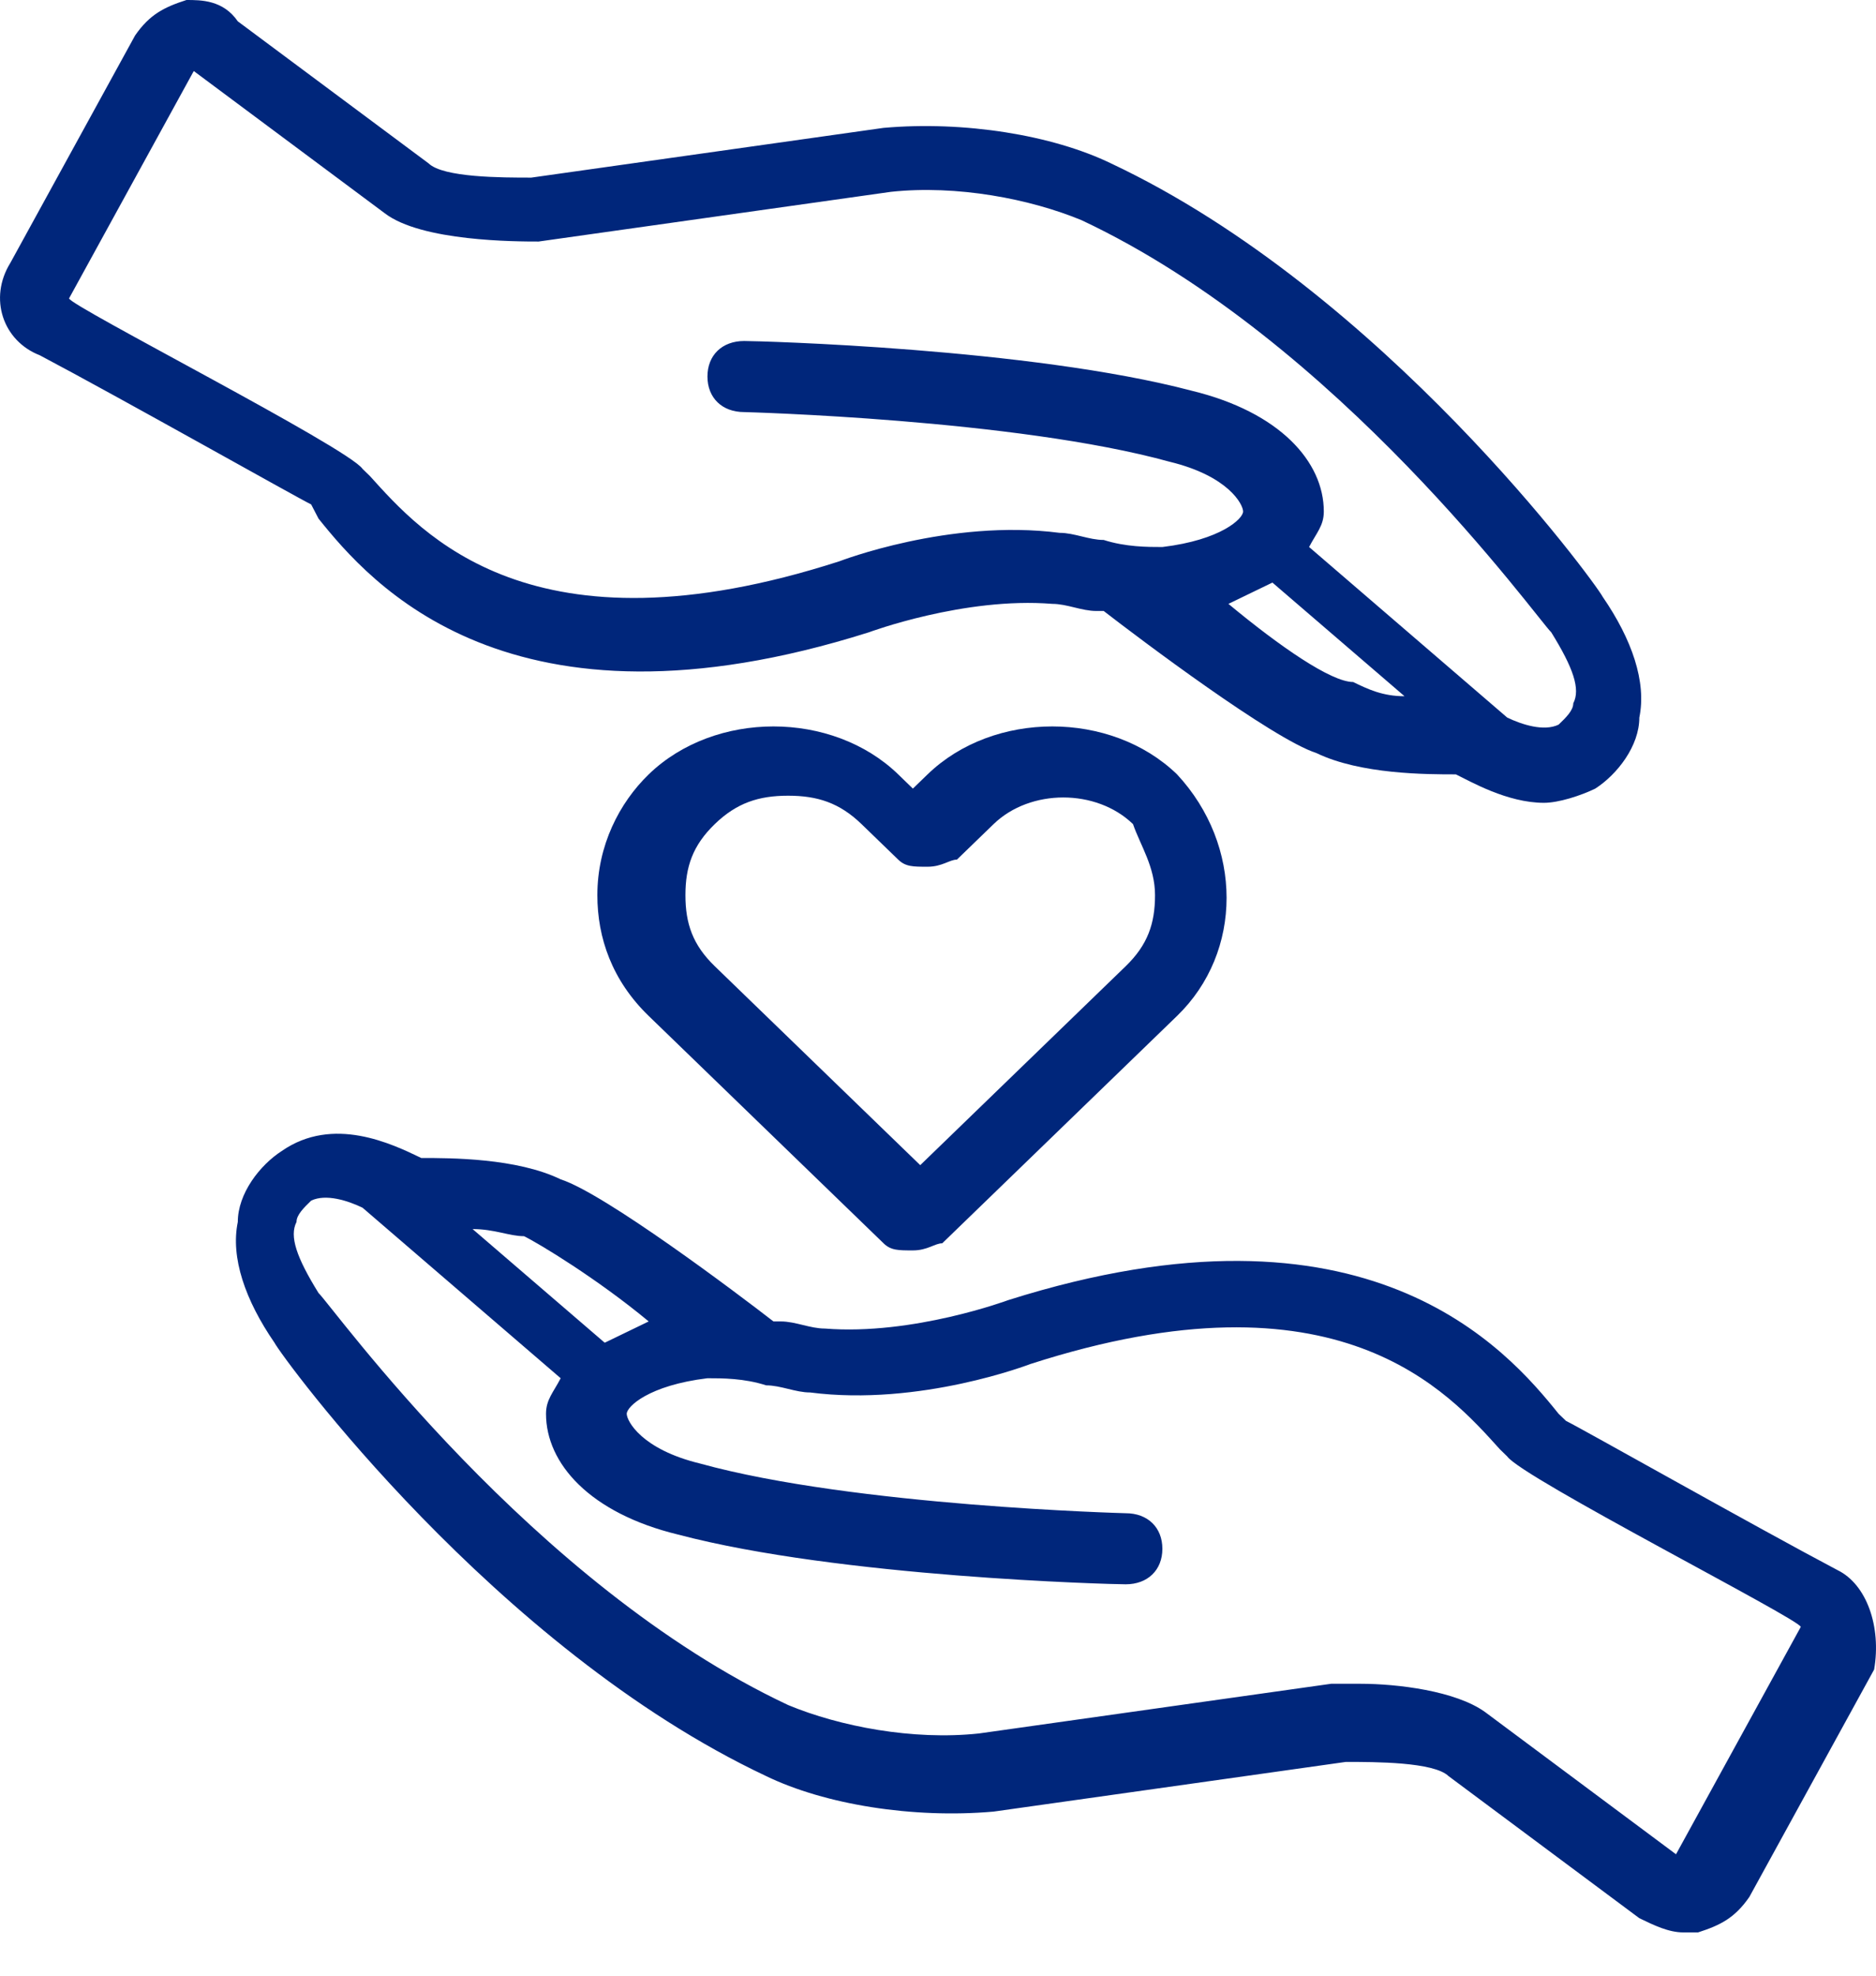
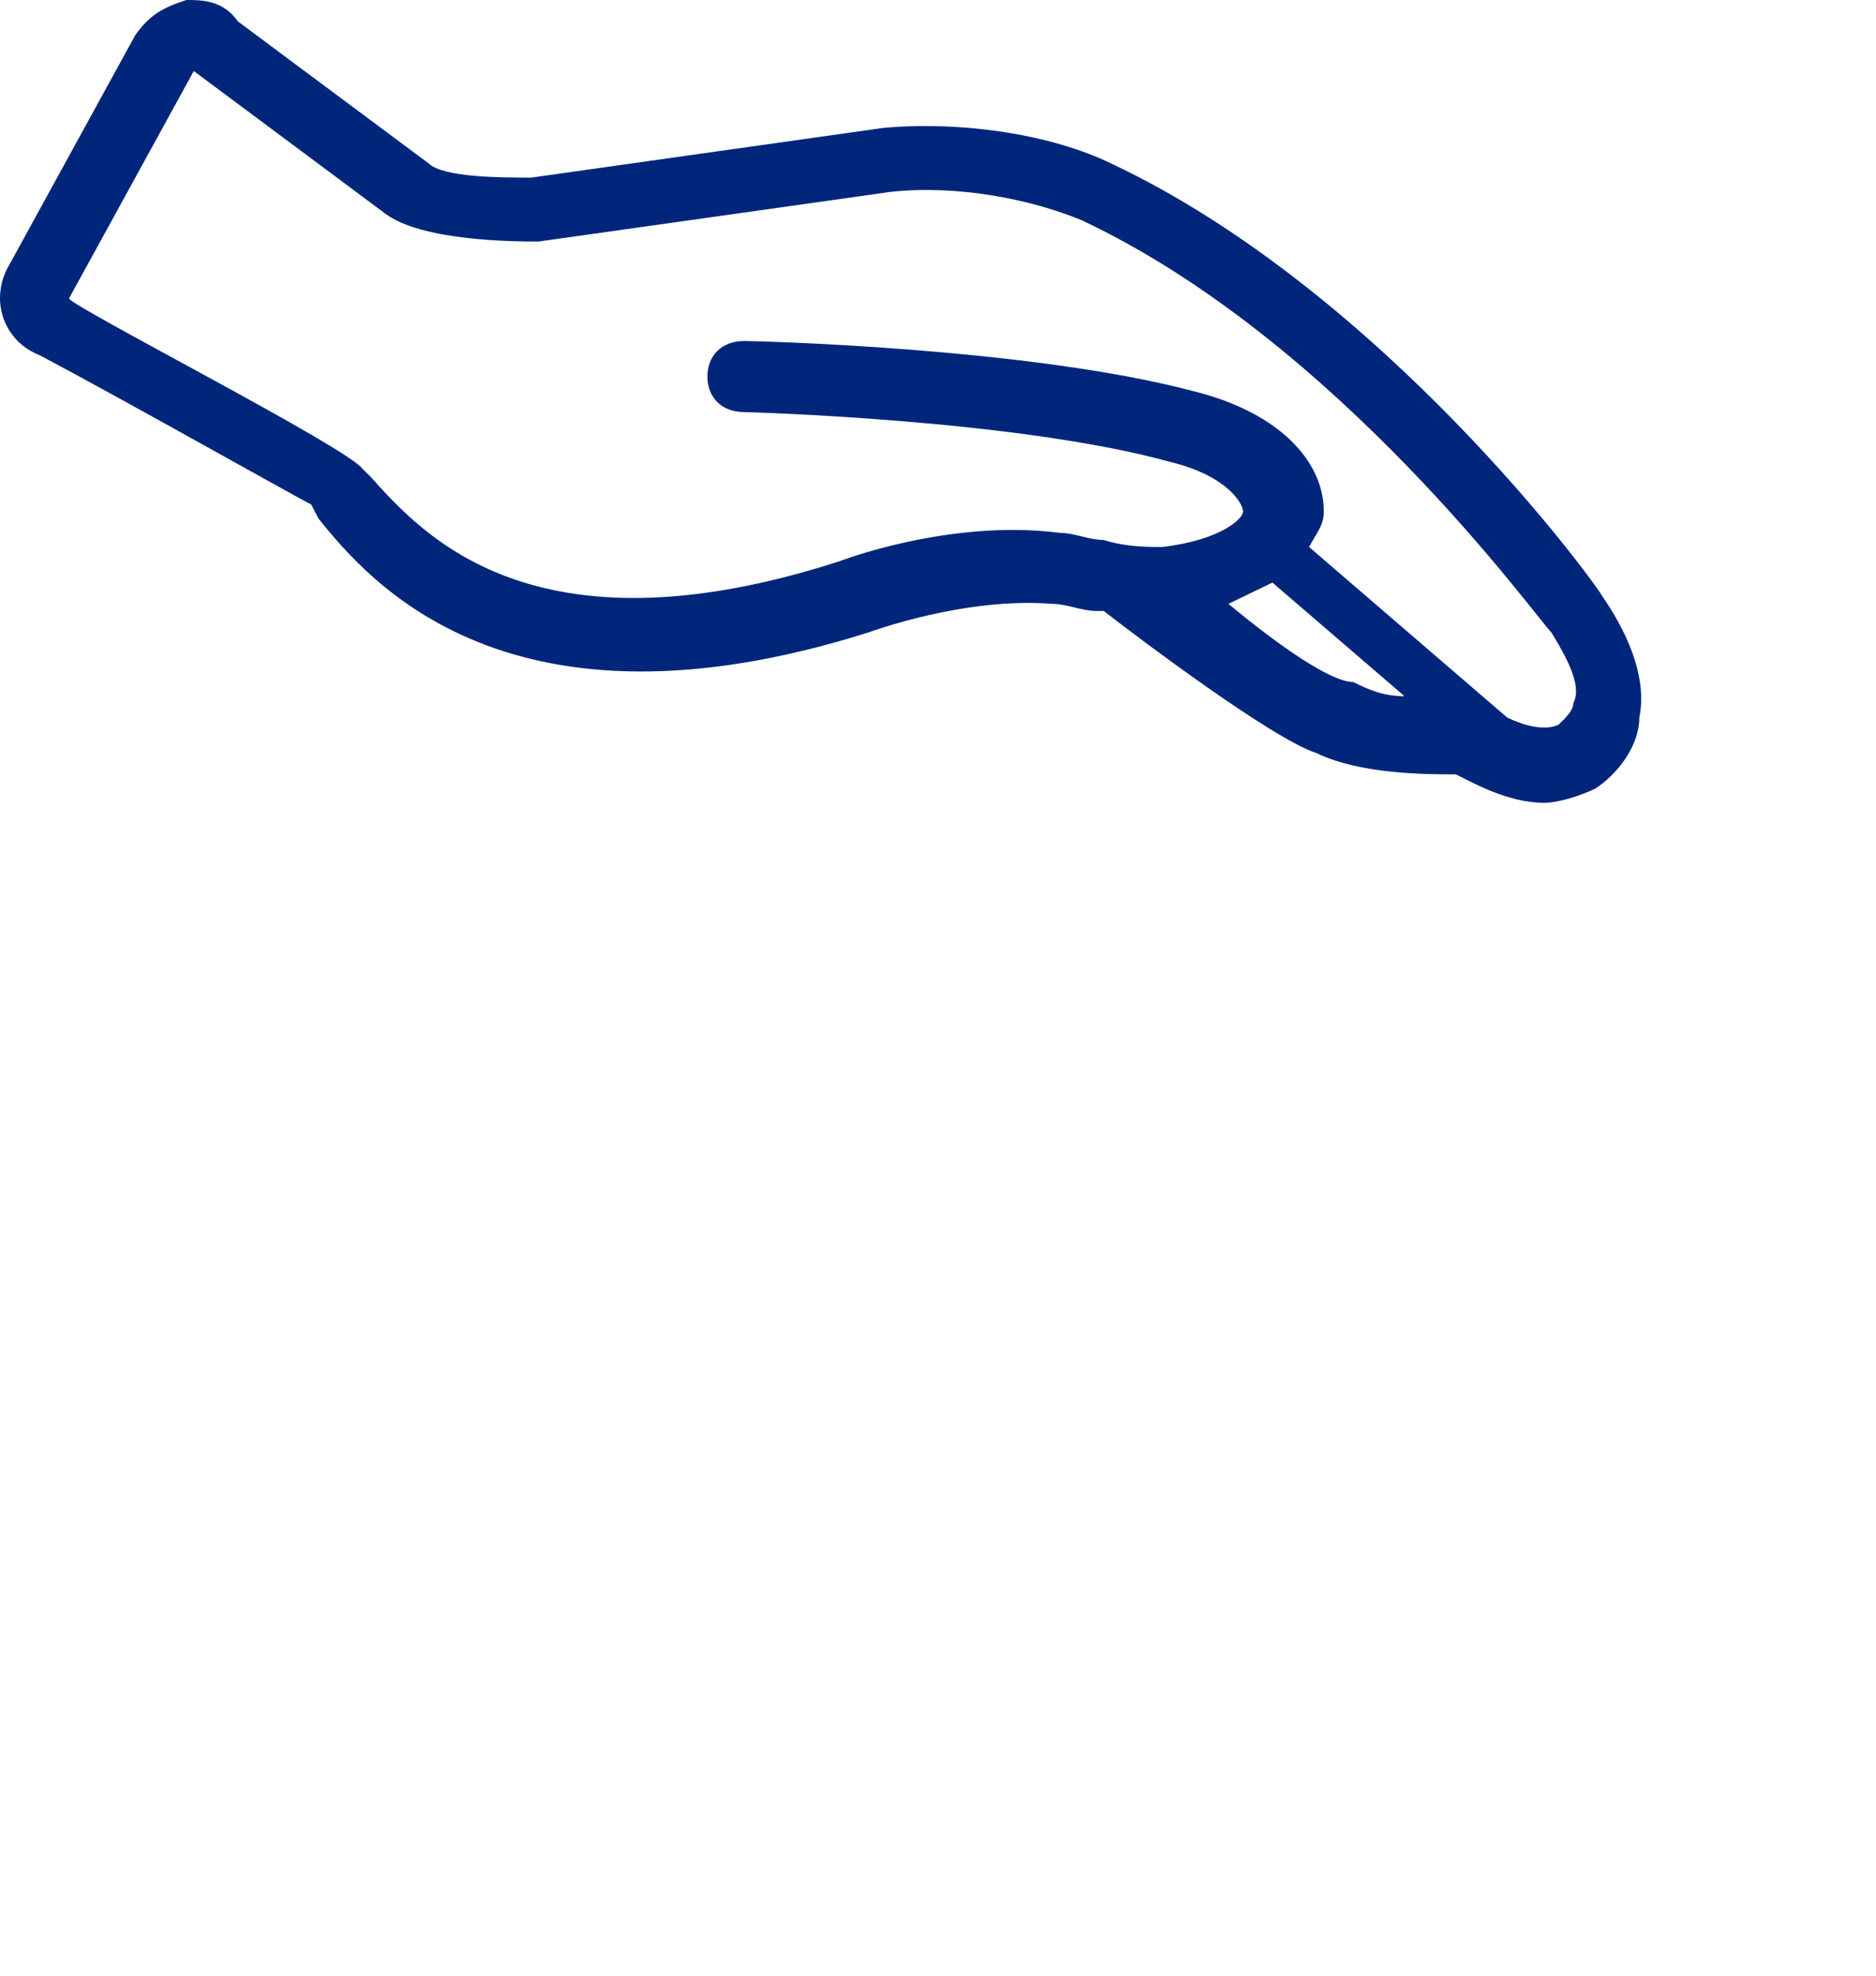
<svg xmlns="http://www.w3.org/2000/svg" width="38" height="40" viewBox="0 0 38 40" fill="none">
-   <path d="M18.789 15.678L18.491 15.966L18.194 15.678C16.856 14.384 14.478 14.384 13.14 15.678C12.546 16.254 12.1 17.117 12.1 18.124C12.1 18.987 12.397 19.85 13.14 20.569L17.897 25.172C18.045 25.316 18.194 25.316 18.491 25.316C18.789 25.316 18.937 25.172 19.086 25.172L23.842 20.569C25.18 19.274 25.18 17.117 23.842 15.678C22.504 14.384 20.126 14.384 18.789 15.678ZM23.396 18.124C23.396 18.699 23.247 19.131 22.802 19.562L18.64 23.59L14.478 19.562C14.032 19.131 13.884 18.699 13.884 18.124C13.884 17.548 14.032 17.117 14.478 16.685C14.924 16.254 15.37 16.11 15.964 16.11C16.559 16.11 17.005 16.254 17.451 16.685L18.194 17.404C18.343 17.548 18.491 17.548 18.789 17.548C19.086 17.548 19.234 17.404 19.383 17.404L20.126 16.685C20.869 15.966 22.207 15.966 22.95 16.685C23.099 17.117 23.396 17.548 23.396 18.124Z" fill="#00267B" />
-   <path d="M37.219 31.788C35.584 30.925 32.017 28.911 31.72 28.767L31.571 28.624C30.53 27.329 27.706 24.021 20.424 26.322C20.424 26.322 18.491 27.041 16.708 26.898C16.41 26.898 16.113 26.754 15.816 26.754H15.667C14.924 26.178 12.249 24.165 11.357 23.877C10.465 23.445 9.127 23.445 8.533 23.445C7.938 23.158 6.749 22.582 5.709 23.302C5.263 23.589 4.817 24.165 4.817 24.74C4.668 25.459 4.966 26.322 5.56 27.185C5.709 27.473 10.019 33.37 15.519 35.959C16.708 36.535 18.491 36.822 20.126 36.678L27.261 35.672C27.855 35.672 29.044 35.672 29.341 35.959L33.206 38.836C33.503 38.98 33.8 39.124 34.098 39.124C34.246 39.124 34.246 39.124 34.395 39.124C34.841 38.98 35.138 38.836 35.435 38.405L37.962 33.802C38.111 32.939 37.813 32.076 37.219 31.788ZM13.14 26.754C12.843 26.898 12.546 27.041 12.249 27.185L9.573 24.884C10.019 24.884 10.316 25.028 10.614 25.028C10.911 25.172 12.1 25.891 13.14 26.754ZM33.949 37.542L30.085 34.665C29.49 34.233 28.301 34.09 27.558 34.09C27.261 34.09 27.112 34.09 26.963 34.09L19.829 35.096C18.491 35.24 17.005 34.953 15.965 34.521C10.762 32.076 6.749 26.466 6.452 26.178C6.006 25.459 5.858 25.028 6.006 24.74C6.006 24.596 6.155 24.452 6.303 24.308C6.601 24.165 7.047 24.308 7.344 24.452L11.357 27.904C11.208 28.192 11.06 28.336 11.06 28.624C11.06 29.631 11.951 30.637 13.735 31.069C17.005 31.932 22.504 32.076 22.802 32.076C23.247 32.076 23.545 31.788 23.545 31.357C23.545 30.925 23.247 30.637 22.802 30.637C22.802 30.637 17.302 30.494 14.181 29.631C12.992 29.343 12.695 28.767 12.695 28.624C12.695 28.48 13.14 28.048 14.33 27.904C14.627 27.904 15.073 27.904 15.519 28.048C15.816 28.048 16.113 28.192 16.41 28.192C18.64 28.48 20.869 27.617 20.869 27.617C27.112 25.603 29.341 28.192 30.382 29.343L30.53 29.487C30.828 29.918 36.476 32.795 36.476 32.939L33.949 37.542Z" fill="#00267B" />
  <path d="M6.452 10.5C7.492 11.795 10.316 15.103 17.599 12.802C17.599 12.802 19.532 12.082 21.315 12.226C21.613 12.226 21.91 12.37 22.207 12.37H22.356C23.099 12.945 25.774 14.959 26.666 15.247C27.558 15.678 28.895 15.678 29.49 15.678C29.787 15.822 30.53 16.254 31.274 16.254C31.571 16.254 32.017 16.11 32.314 15.966C32.76 15.678 33.206 15.103 33.206 14.528C33.355 13.808 33.057 12.945 32.463 12.082C32.314 11.795 28.004 5.897 22.504 3.308C21.315 2.733 19.532 2.445 17.897 2.589L10.762 3.596C10.168 3.596 8.979 3.596 8.682 3.308L4.817 0.432C4.52 0 4.074 0 3.777 0C3.331 0.144 3.034 0.288 2.736 0.719L0.21 5.322C-0.236 6.041 0.061 6.904 0.804 7.192C2.439 8.055 6.006 10.069 6.303 10.213L6.452 10.5ZM24.883 12.226C25.18 12.082 25.477 11.938 25.774 11.795L28.45 14.096C28.004 14.096 27.706 13.952 27.409 13.808C26.963 13.808 25.923 13.089 24.883 12.226ZM3.925 1.438L7.79 4.315C8.533 4.89 10.465 4.89 10.911 4.89L18.045 3.884C19.383 3.74 20.869 4.027 21.91 4.459C27.112 6.904 31.125 12.514 31.422 12.802C31.868 13.521 32.017 13.952 31.868 14.24C31.868 14.384 31.72 14.528 31.571 14.671C31.274 14.815 30.828 14.671 30.53 14.528L26.517 11.075C26.666 10.788 26.815 10.644 26.815 10.356C26.815 9.349 25.923 8.343 24.139 7.911C20.869 7.048 15.37 6.904 15.073 6.904C14.627 6.904 14.33 7.192 14.33 7.623C14.33 8.055 14.627 8.343 15.073 8.343C15.073 8.343 20.572 8.486 23.693 9.349C24.883 9.637 25.18 10.213 25.18 10.356C25.18 10.5 24.734 10.932 23.545 11.075C23.247 11.075 22.802 11.075 22.356 10.932C22.058 10.932 21.761 10.788 21.464 10.788C19.234 10.5 17.005 11.363 17.005 11.363C10.762 13.377 8.533 10.788 7.492 9.637L7.344 9.493C7.047 9.062 1.399 6.185 1.399 6.041L3.925 1.438Z" fill="#00267B" />
</svg>